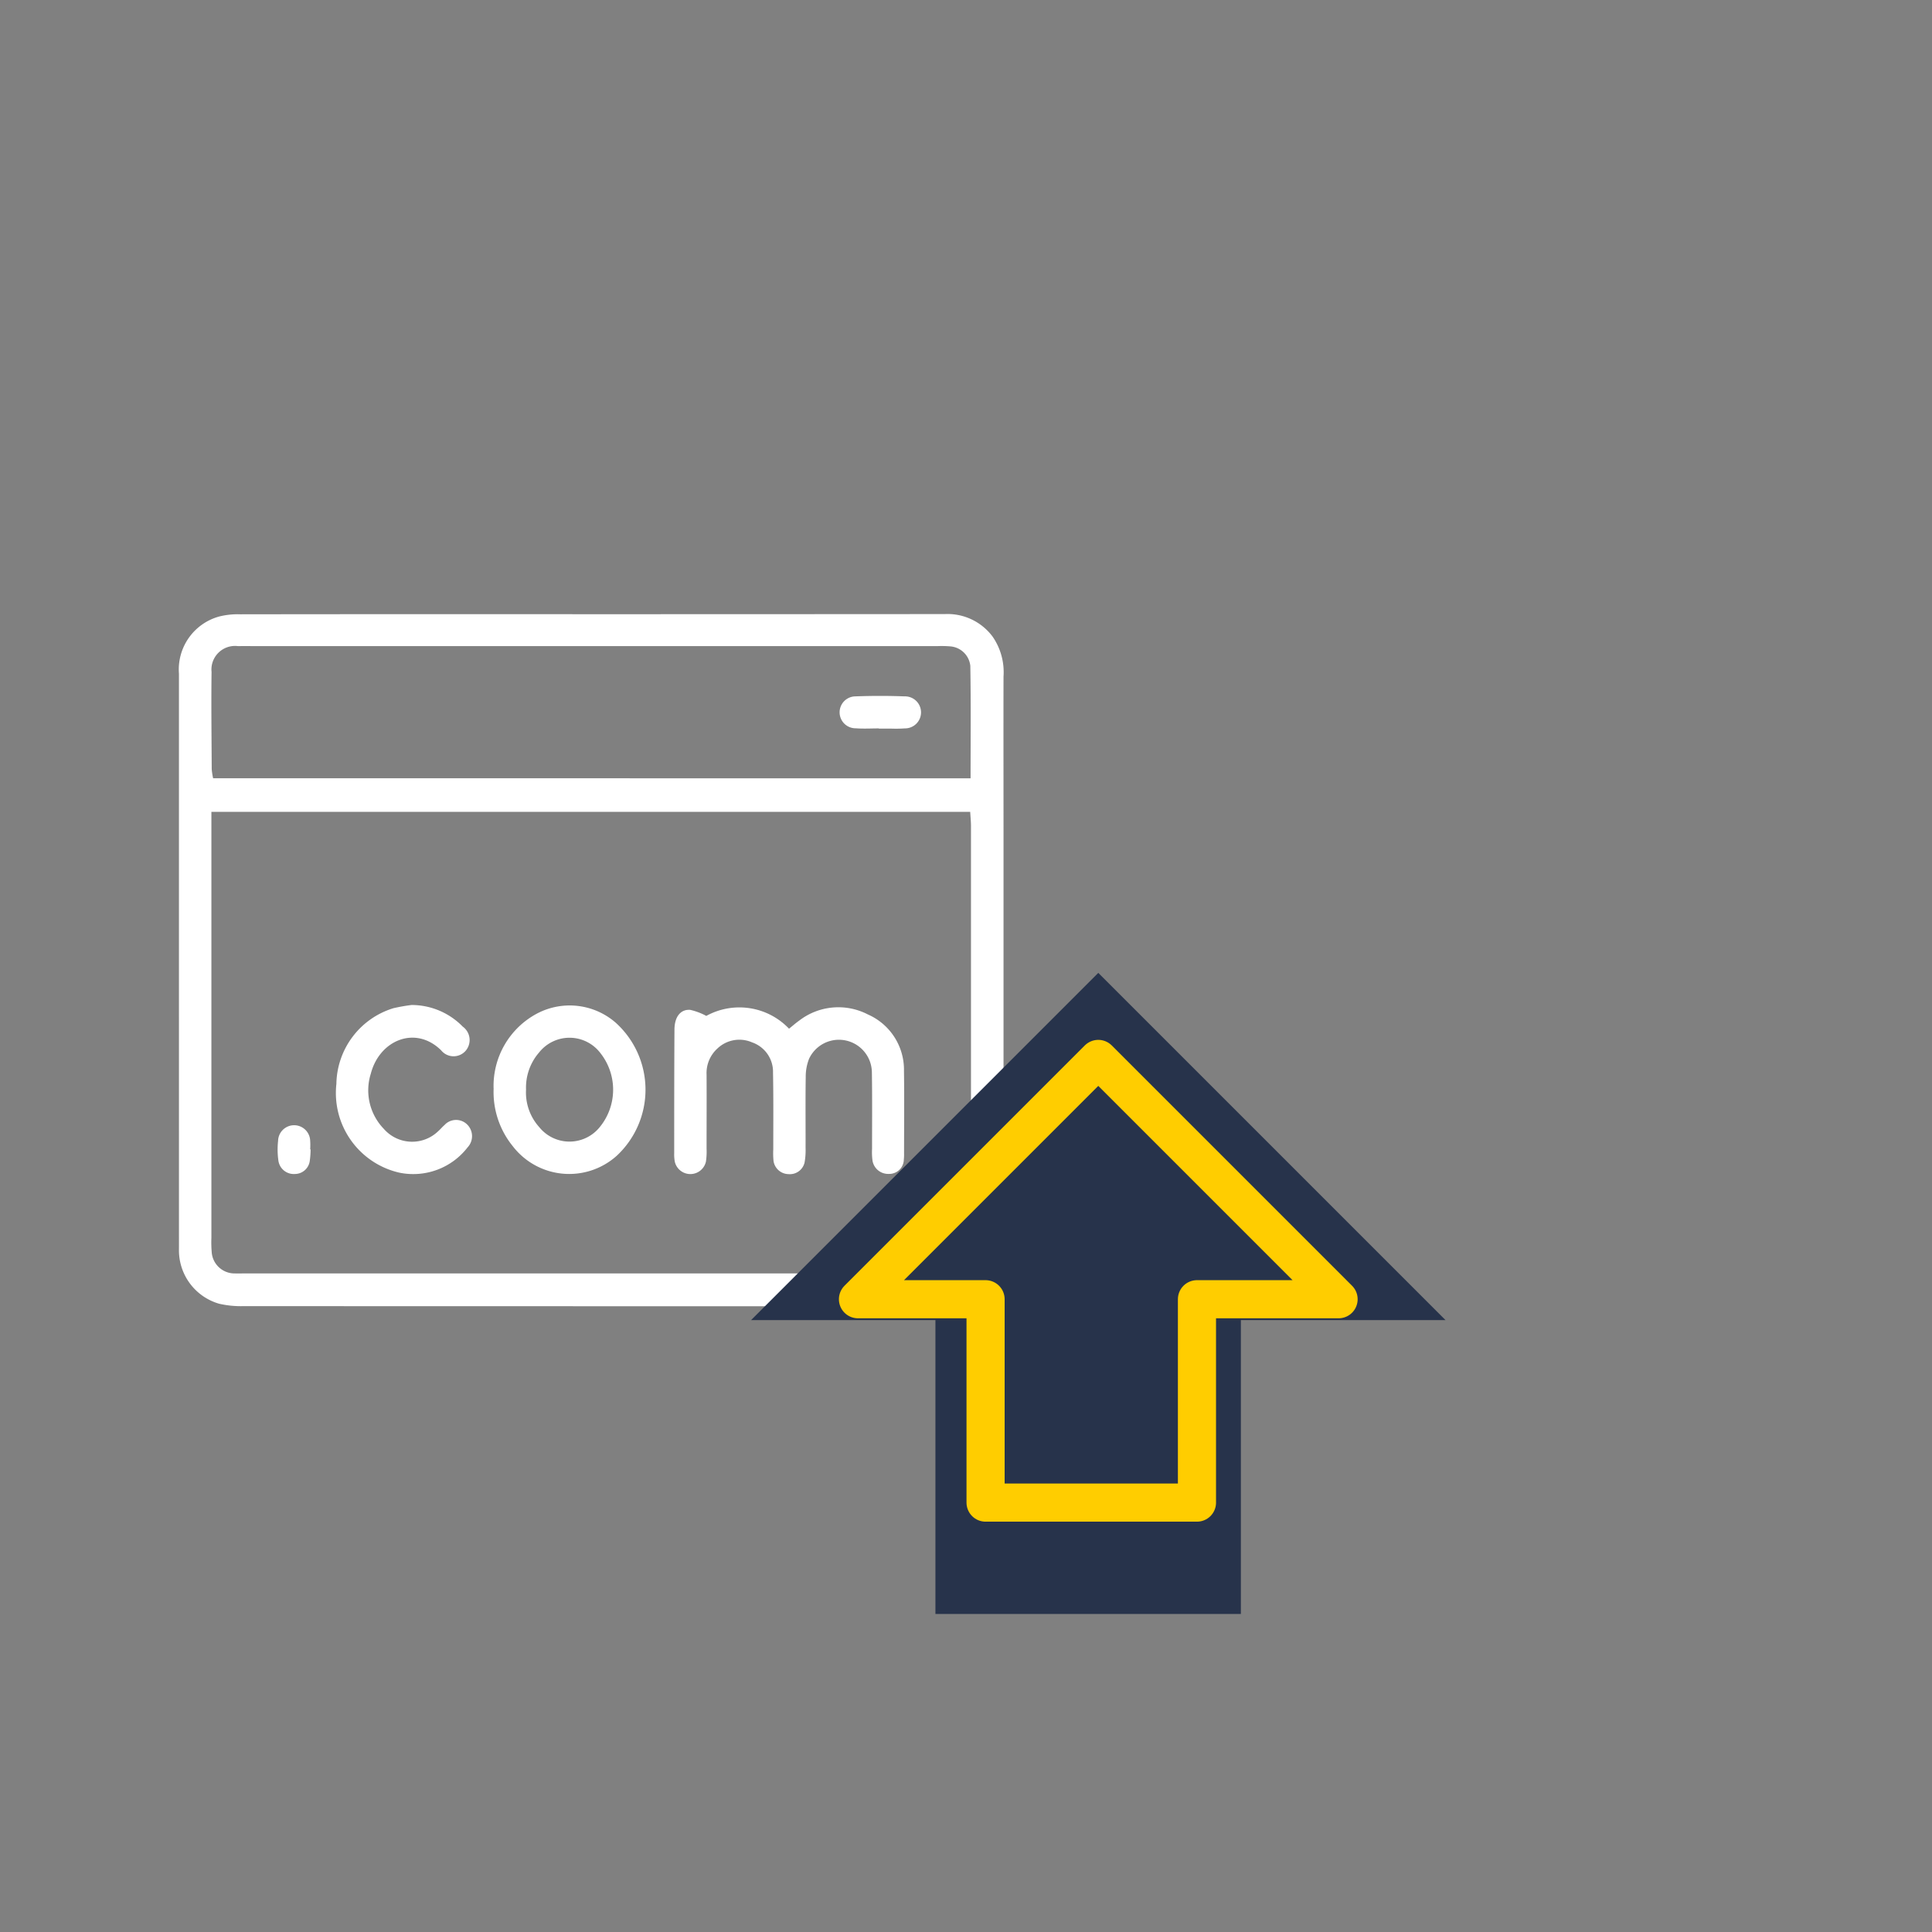
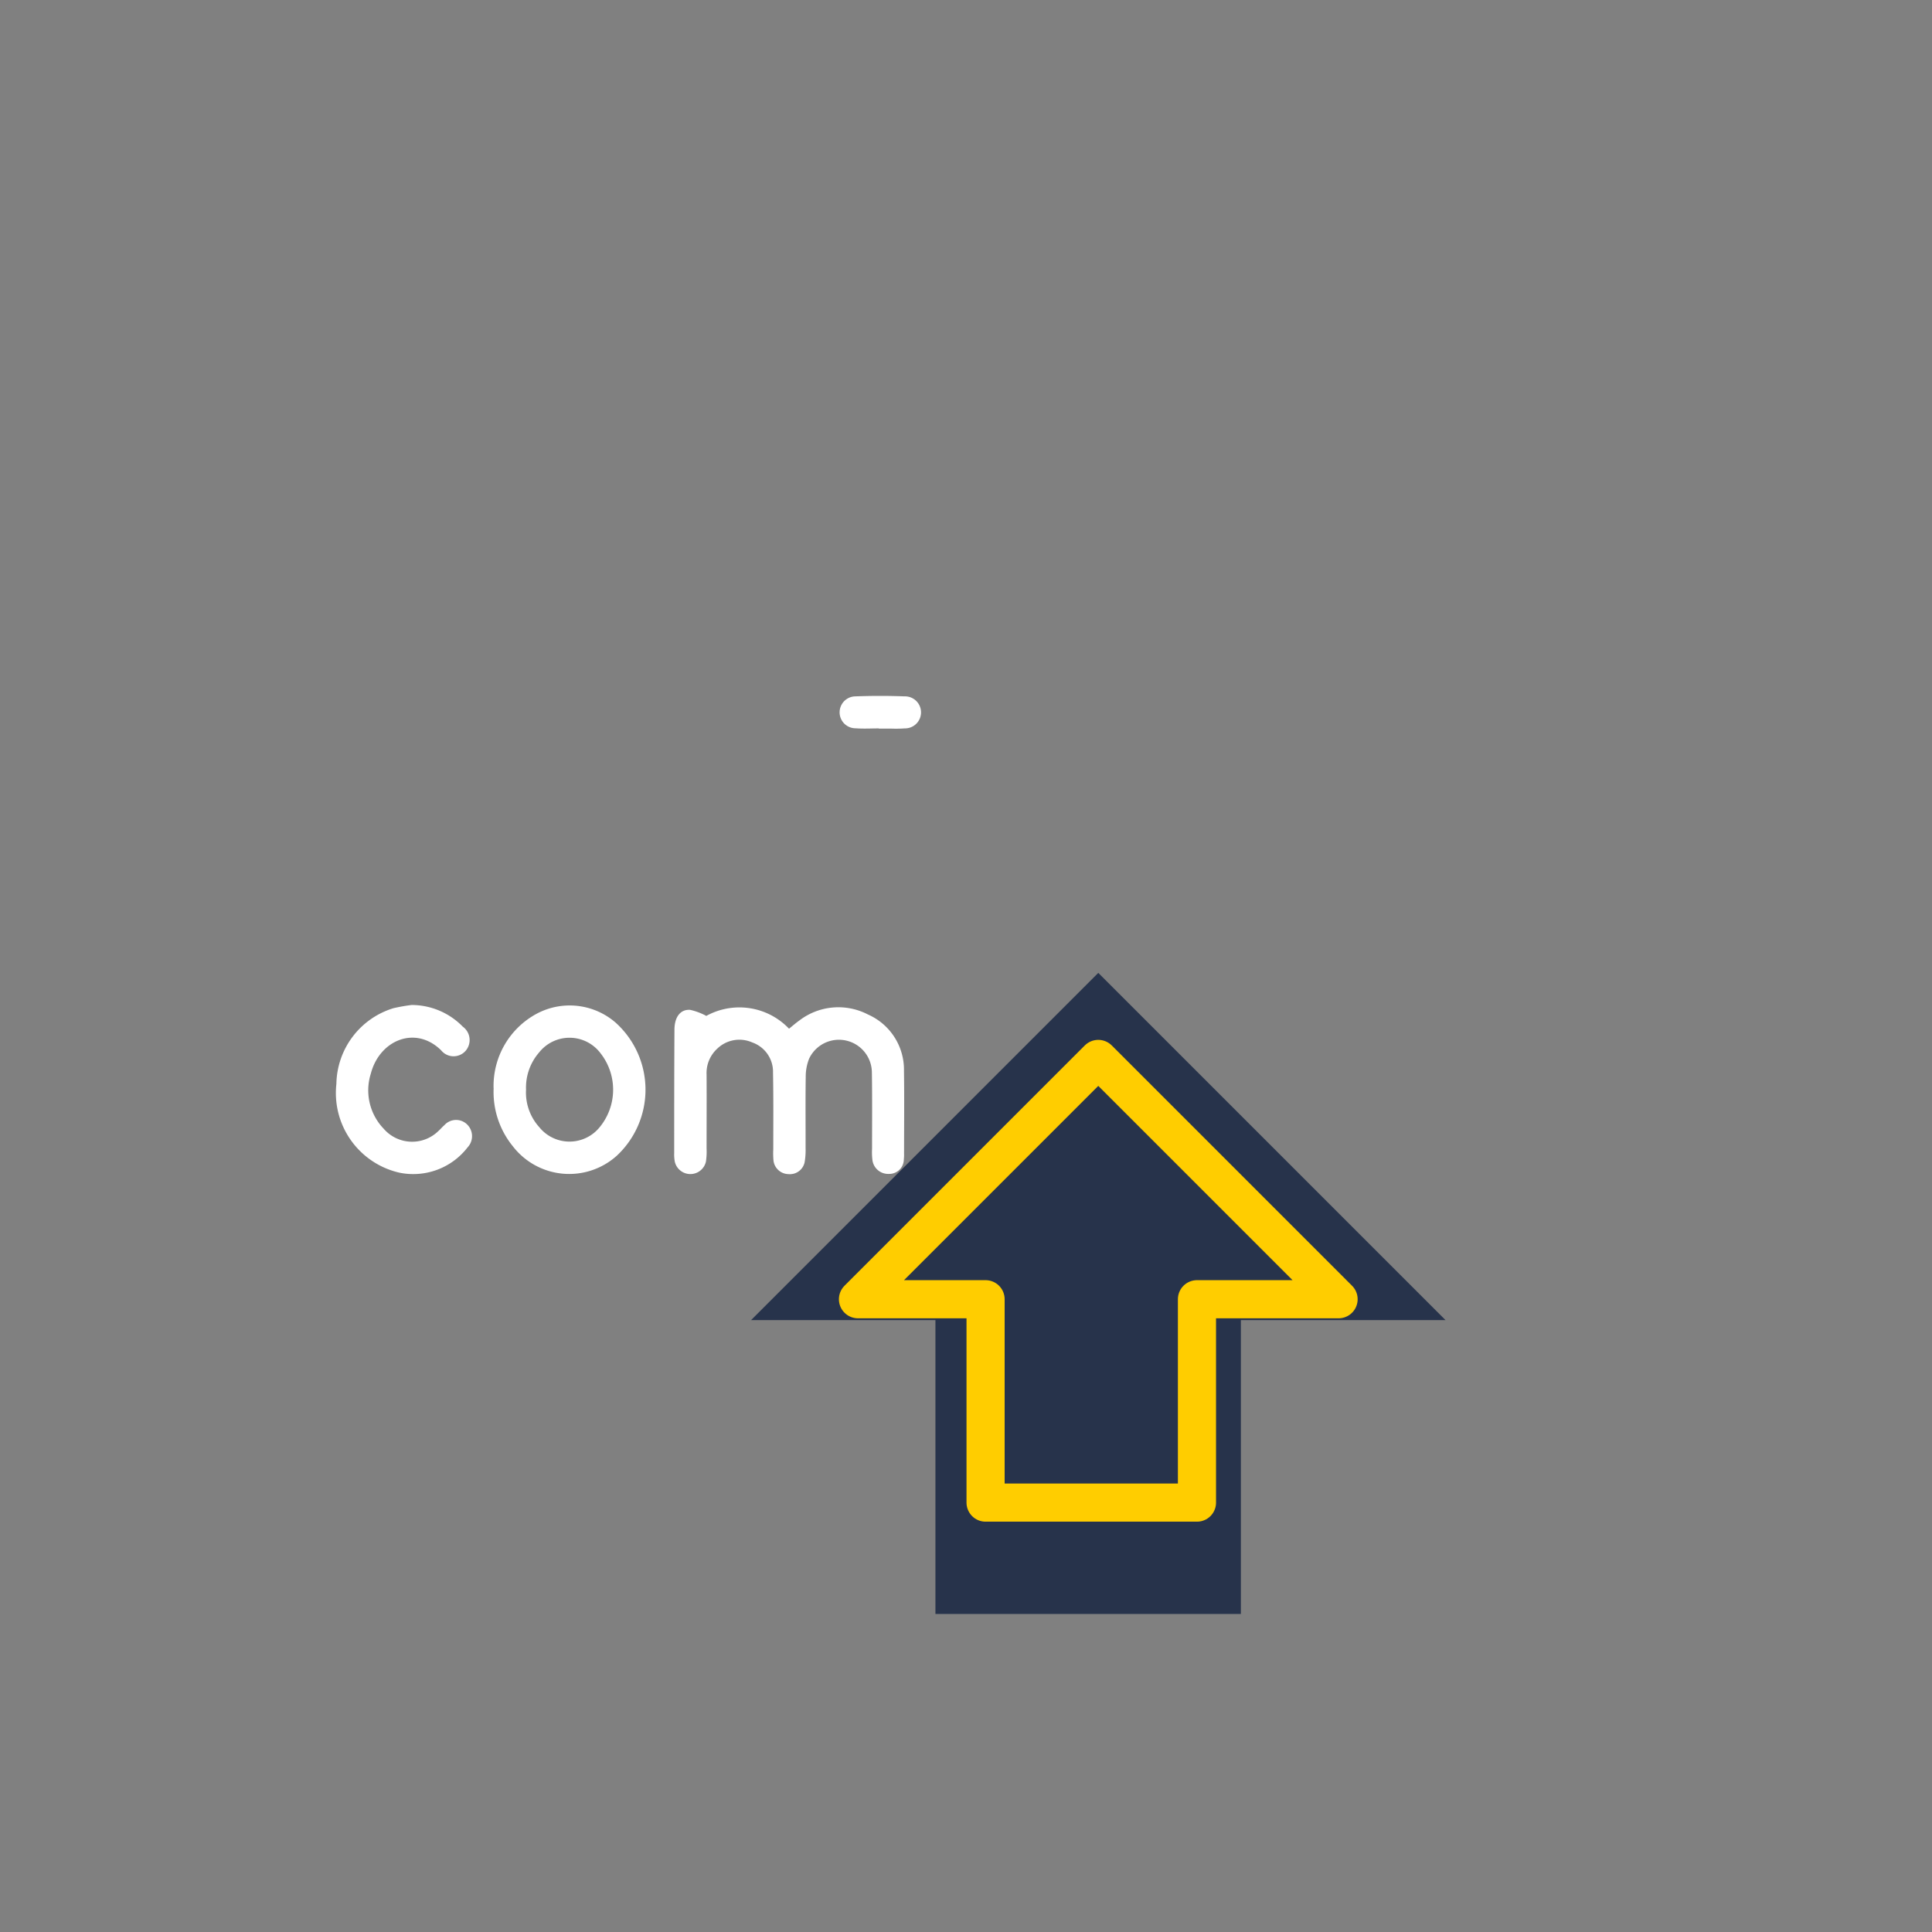
<svg xmlns="http://www.w3.org/2000/svg" width="152" height="152" viewBox="0 0 152 152">
  <rect x="0" y="0" width="152" height="152" fill="#808080" stroke="none" />
  <g>
    <g id="Groupe_8008" data-name="Groupe 8008" transform="translate(14.078 48.313)">
      <g id="Groupe_8007" data-name="Groupe 8007">
-         <path id="Tracé_47586" data-name="Tracé 47586" d="M32.429.011Q46.347.01,60.266,0a4.415,4.415,0,0,1,3.753,1.781,4.915,4.915,0,0,1,.854,3.13c-.01,3.992,0,7.985,0,11.977q0,16.086,0,32.172c0,.418.007.838-.027,1.254a4.343,4.343,0,0,1-4.333,4.143c-.228.008-.456,0-.684,0q-27.381,0-54.761-.009a7.63,7.63,0,0,1-1.919-.192A4.377,4.377,0,0,1,.008,50.33c-.013-.189-.007-.38-.007-.57Q0,27.227,0,4.7A4.323,4.323,0,0,1,3.135.2,5.905,5.905,0,0,1,4.82.018Q18.624,0,32.429.011M2.553,15.56V17q0,16.031,0,32.062a9.193,9.193,0,0,0,.024,1.14,1.8,1.8,0,0,0,1.83,1.673c.227.013.456,0,.684,0h54.54c.3,0,.61.012.912-.009A1.774,1.774,0,0,0,62.3,50.128c.02-.227.013-.456.013-.684q0-16.373,0-32.747c0-.366-.039-.733-.061-1.137Zm59.728-2.639c0-3.005.031-5.926-.02-8.845a1.718,1.718,0,0,0-1.6-1.536,8.31,8.31,0,0,0-1.026-.018H6.247c-.532,0-1.065-.01-1.6,0a1.855,1.855,0,0,0-2.082,2.03c-.032,2.547,0,5.1.013,7.643a5.331,5.331,0,0,0,.109.723Z" transform="translate(0.001 -0.001)" fill="#fff" />
        <path id="Tracé_47587" data-name="Tracé 47587" d="M217.824,171.638a5.393,5.393,0,0,1,6.52,1c.285-.228.537-.452.81-.644a5.046,5.046,0,0,1,5.389-.479,4.749,4.749,0,0,1,2.844,4.454c.033,2.166.008,4.333.007,6.5a3.5,3.5,0,0,1-.018.455,1.15,1.15,0,0,1-1.182,1.138,1.247,1.247,0,0,1-1.285-1.06,5.123,5.123,0,0,1-.033-.91c0-2.015.019-4.03-.014-6.044a2.593,2.593,0,0,0-4.939-1.05,3.821,3.821,0,0,0-.265,1.435c-.028,1.862-.006,3.725-.012,5.587a5.555,5.555,0,0,1-.077,1.134,1.185,1.185,0,0,1-1.264.925,1.209,1.209,0,0,1-1.18-1.032,6.08,6.08,0,0,1-.021-.911c0-2.015.019-4.03-.02-6.043a2.444,2.444,0,0,0-1.642-2.377,2.5,2.5,0,0,0-2.753.5,2.6,2.6,0,0,0-.832,2.042c.011,1.938,0,3.877,0,5.816a5.333,5.333,0,0,1-.051,1.022,1.256,1.256,0,0,1-2.45,0,3.155,3.155,0,0,1-.046-.68c0-3.231,0-6.462.02-9.693,0-1.008.472-1.625,1.241-1.567a5.056,5.056,0,0,1,1.252.468" transform="translate(-176.345 -140.018)" fill="#fff" />
        <path id="Tracé_47588" data-name="Tracé 47588" d="M136.777,176.649a6.448,6.448,0,0,1,3.417-5.883,5.511,5.511,0,0,1,6.168.7,7.1,7.1,0,0,1,.1,10.492,5.6,5.6,0,0,1-8.174-.755,6.751,6.751,0,0,1-1.507-4.551m2.549.106a4.059,4.059,0,0,0,1.037,2.941,3.055,3.055,0,0,0,4.769-.008,4.641,4.641,0,0,0,.066-5.787,3.051,3.051,0,0,0-4.846-.074,4.2,4.2,0,0,0-1.025,2.929" transform="translate(-112.022 -139.338)" fill="#fff" />
        <path id="Tracé_47589" data-name="Tracé 47589" d="M74.306,169.942a5.625,5.625,0,0,1,4,1.7,1.3,1.3,0,0,1,.214,1.92,1.257,1.257,0,0,1-1.91-.052c-2.023-1.994-4.851-.8-5.533,1.827a4.357,4.357,0,0,0,1.017,4.346,2.954,2.954,0,0,0,4.284.186c.172-.149.316-.33.489-.477a1.237,1.237,0,0,1,1.746-.088,1.288,1.288,0,0,1,.074,1.841,5.4,5.4,0,0,1-5.386,1.984,6.429,6.429,0,0,1-4.935-6.976,6.336,6.336,0,0,1,4.491-5.96,14.209,14.209,0,0,1,1.449-.254" transform="translate(-55.979 -139.187)" fill="#fff" />
-         <path id="Tracé_47590" data-name="Tracé 47590" d="M45.5,224.145a6.853,6.853,0,0,1-.064.9,1.184,1.184,0,0,1-1.165,1.038,1.222,1.222,0,0,1-1.3-1.019,6.223,6.223,0,0,1-.029-1.578,1.263,1.263,0,0,1,2.525-.02,5.075,5.075,0,0,1,0,.678h.03" transform="translate(-35.142 -182.033)" fill="#fff" />
        <path id="Tracé_47591" data-name="Tracé 47591" d="M290.283,38.132c-.6,0-1.213.037-1.815-.009a1.255,1.255,0,1,1-.024-2.511c1.284-.048,2.573-.049,3.857,0a1.26,1.26,0,1,1,.023,2.519,9.875,9.875,0,0,1-1.02.018c-.34,0-.681,0-1.021,0v-.015" transform="translate(-235.222 -29.138)" fill="#fff" />
      </g>
    </g>
    <path id="Tracé_47592" data-name="Tracé 47592" d="M2558.752,1569.9v-23.12h16.1l-27.319-27.319-27.318,27.319h14.506v23.12h24.032" transform="translate(-2461.126 -1442.92)" fill="#27334b" />
    <path id="Tracé_47593" data-name="Tracé 47593" d="M2546.885,1554.371v-16h11.142l-18.906-18.906-18.906,18.906h10.039v16h16.632" transform="translate(-2452.714 -1436.154)" fill="#27334b" stroke="#ffcd00" stroke-linecap="round" stroke-linejoin="round" stroke-width="3" />
  </g>
</svg>